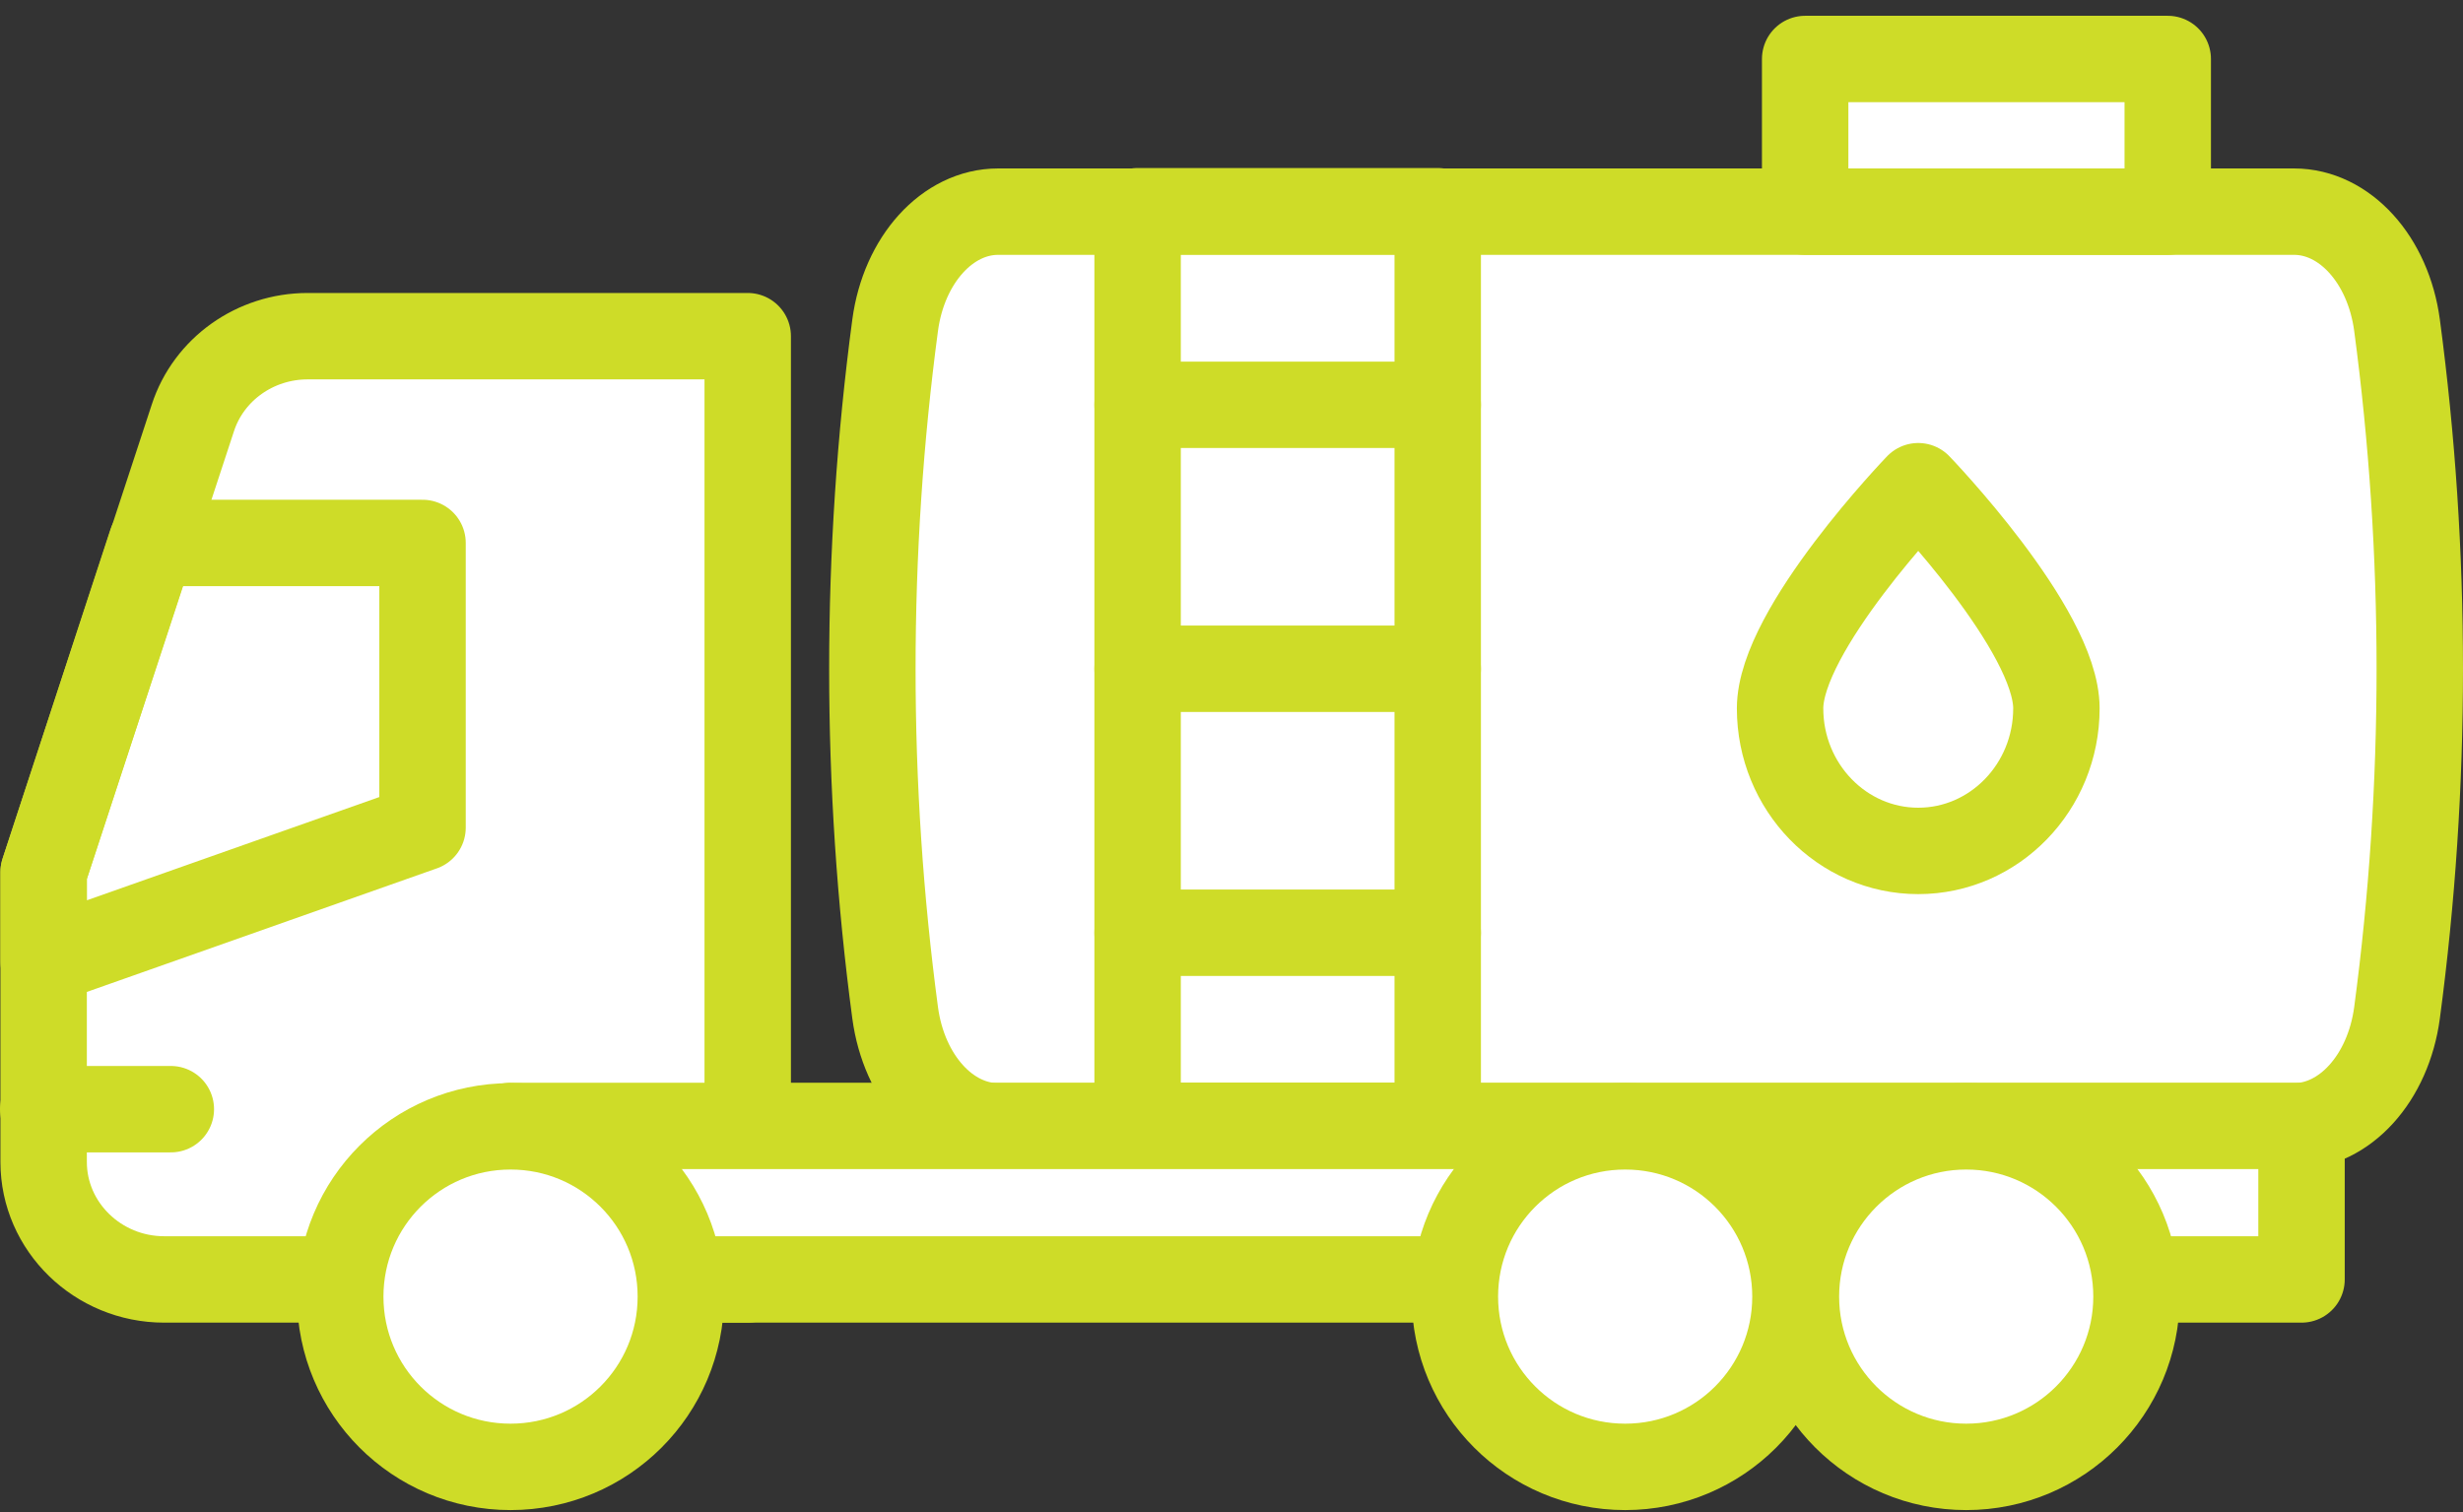
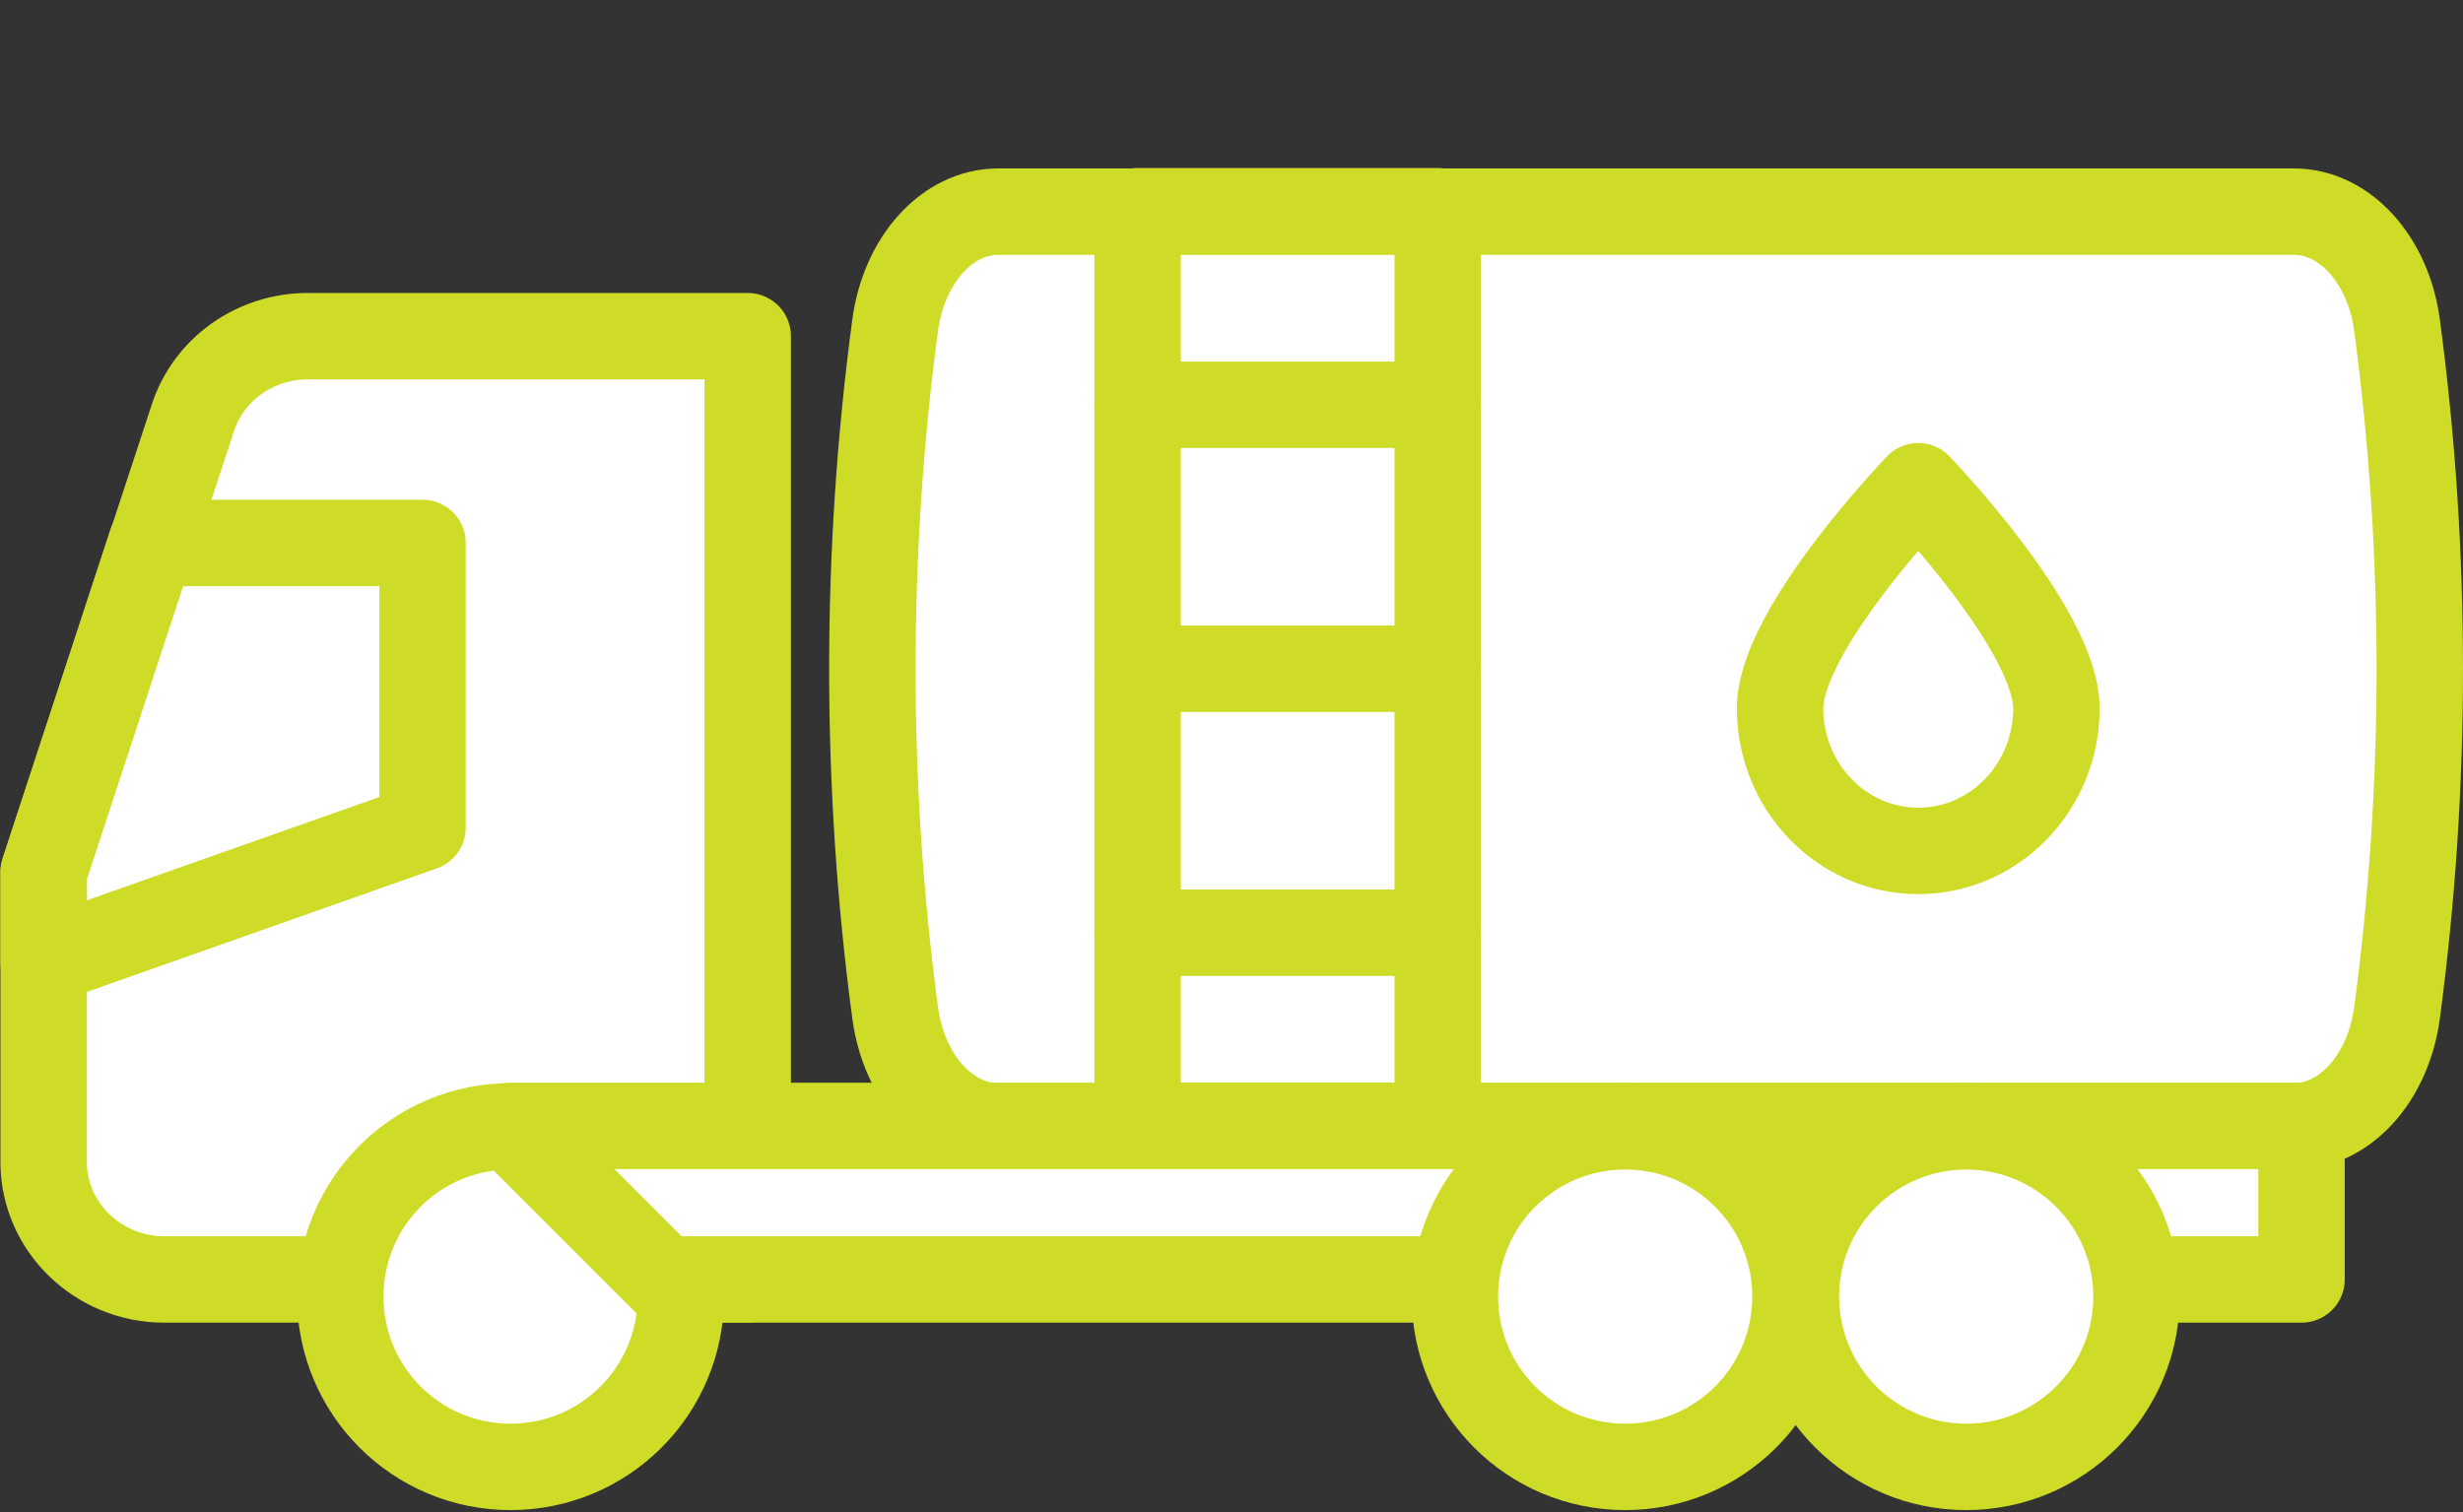
<svg xmlns="http://www.w3.org/2000/svg" width="114" height="70" viewBox="0 0 114 70" fill="none">
  <rect x="0" y="0" width="114" height="70" fill="#333333" stroke="none" />
  <path d="M41.432 15.053C41.839 12.018 43.855 9.798 46.198 9.798H106.18C108.522 9.798 110.539 12.018 110.946 15.053C112.351 25.583 112.351 36.358 110.946 46.888C110.539 49.922 108.522 52.142 106.18 52.142H46.198C43.855 52.142 41.839 49.922 41.432 46.888C40.026 36.358 40.026 25.583 41.432 15.053Z" fill="white" stroke="#CEDC28" stroke-width="4" stroke-miterlimit="10" />
  <path d="M82.391 32.793C82.391 36.439 85.262 39.392 88.786 39.392C92.31 39.392 95.181 36.439 95.181 32.793C95.181 29.147 88.786 22.508 88.786 22.508C88.786 22.508 82.391 29.147 82.391 32.793Z" stroke="#CEDC28" stroke-width="4" stroke-linejoin="round" />
-   <path d="M83.552 9.798L100.334 9.798V2.731L83.552 2.731V9.798Z" fill="white" stroke="#CEDC28" stroke-width="4" stroke-linejoin="round" />
  <path d="M52.654 52.122H66.545V9.778H52.654L52.654 52.122Z" stroke="#CEDC28" stroke-width="4" stroke-linejoin="round" />
  <path d="M34.588 59.23H7.601C4.526 59.23 2.02 56.786 2.02 53.792V40.37L8.925 19.351C9.658 17.09 11.817 15.563 14.241 15.563H34.608V59.23H34.588Z" fill="white" stroke="#CEDC28" stroke-width="4" stroke-linejoin="round" />
  <path d="M19.557 25.135H7.01L2.02 40.37V44.505L19.557 38.313V25.135Z" stroke="#CEDC28" stroke-width="4" stroke-linejoin="round" />
-   <path d="M2 51.348H7.907" stroke="#CEDC28" stroke-width="4" stroke-linecap="round" stroke-linejoin="round" />
  <path d="M106.526 52.122H23.63V59.23H106.526V52.122Z" fill="white" stroke="#CEDC28" stroke-width="4" stroke-linecap="round" stroke-linejoin="round" />
-   <path d="M31.513 60.025C31.513 64.383 27.989 67.907 23.63 67.907C19.272 67.907 15.748 64.383 15.748 60.025C15.748 55.666 19.272 52.142 23.63 52.142C27.989 52.142 31.513 55.666 31.513 60.025Z" fill="white" stroke="#CEDC28" stroke-width="4" stroke-linejoin="round" />
+   <path d="M31.513 60.025C31.513 64.383 27.989 67.907 23.63 67.907C19.272 67.907 15.748 64.383 15.748 60.025C15.748 55.666 19.272 52.142 23.63 52.142Z" fill="white" stroke="#CEDC28" stroke-width="4" stroke-linejoin="round" />
  <path d="M83.103 60.025C83.103 64.383 79.58 67.907 75.221 67.907C70.862 67.907 67.339 64.383 67.339 60.025C67.339 55.666 70.862 52.142 75.221 52.142C79.58 52.142 83.103 55.666 83.103 60.025Z" fill="white" stroke="#CEDC28" stroke-width="4" stroke-linejoin="round" />
  <path d="M91.006 67.907C95.359 67.907 98.888 64.378 98.888 60.025C98.888 55.672 95.359 52.142 91.006 52.142C86.653 52.142 83.124 55.672 83.124 60.025C83.124 64.378 86.653 67.907 91.006 67.907Z" fill="white" stroke="#CEDC28" stroke-width="4" stroke-linejoin="round" />
  <path d="M52.654 18.74H66.545" stroke="#CEDC28" stroke-width="4" stroke-linecap="round" stroke-linejoin="round" />
  <path d="M52.654 30.96H66.545" stroke="#CEDC28" stroke-width="4" stroke-linecap="round" stroke-linejoin="round" />
  <path d="M52.654 43.181H66.545" stroke="#CEDC28" stroke-width="4" stroke-linecap="round" stroke-linejoin="round" />
</svg>